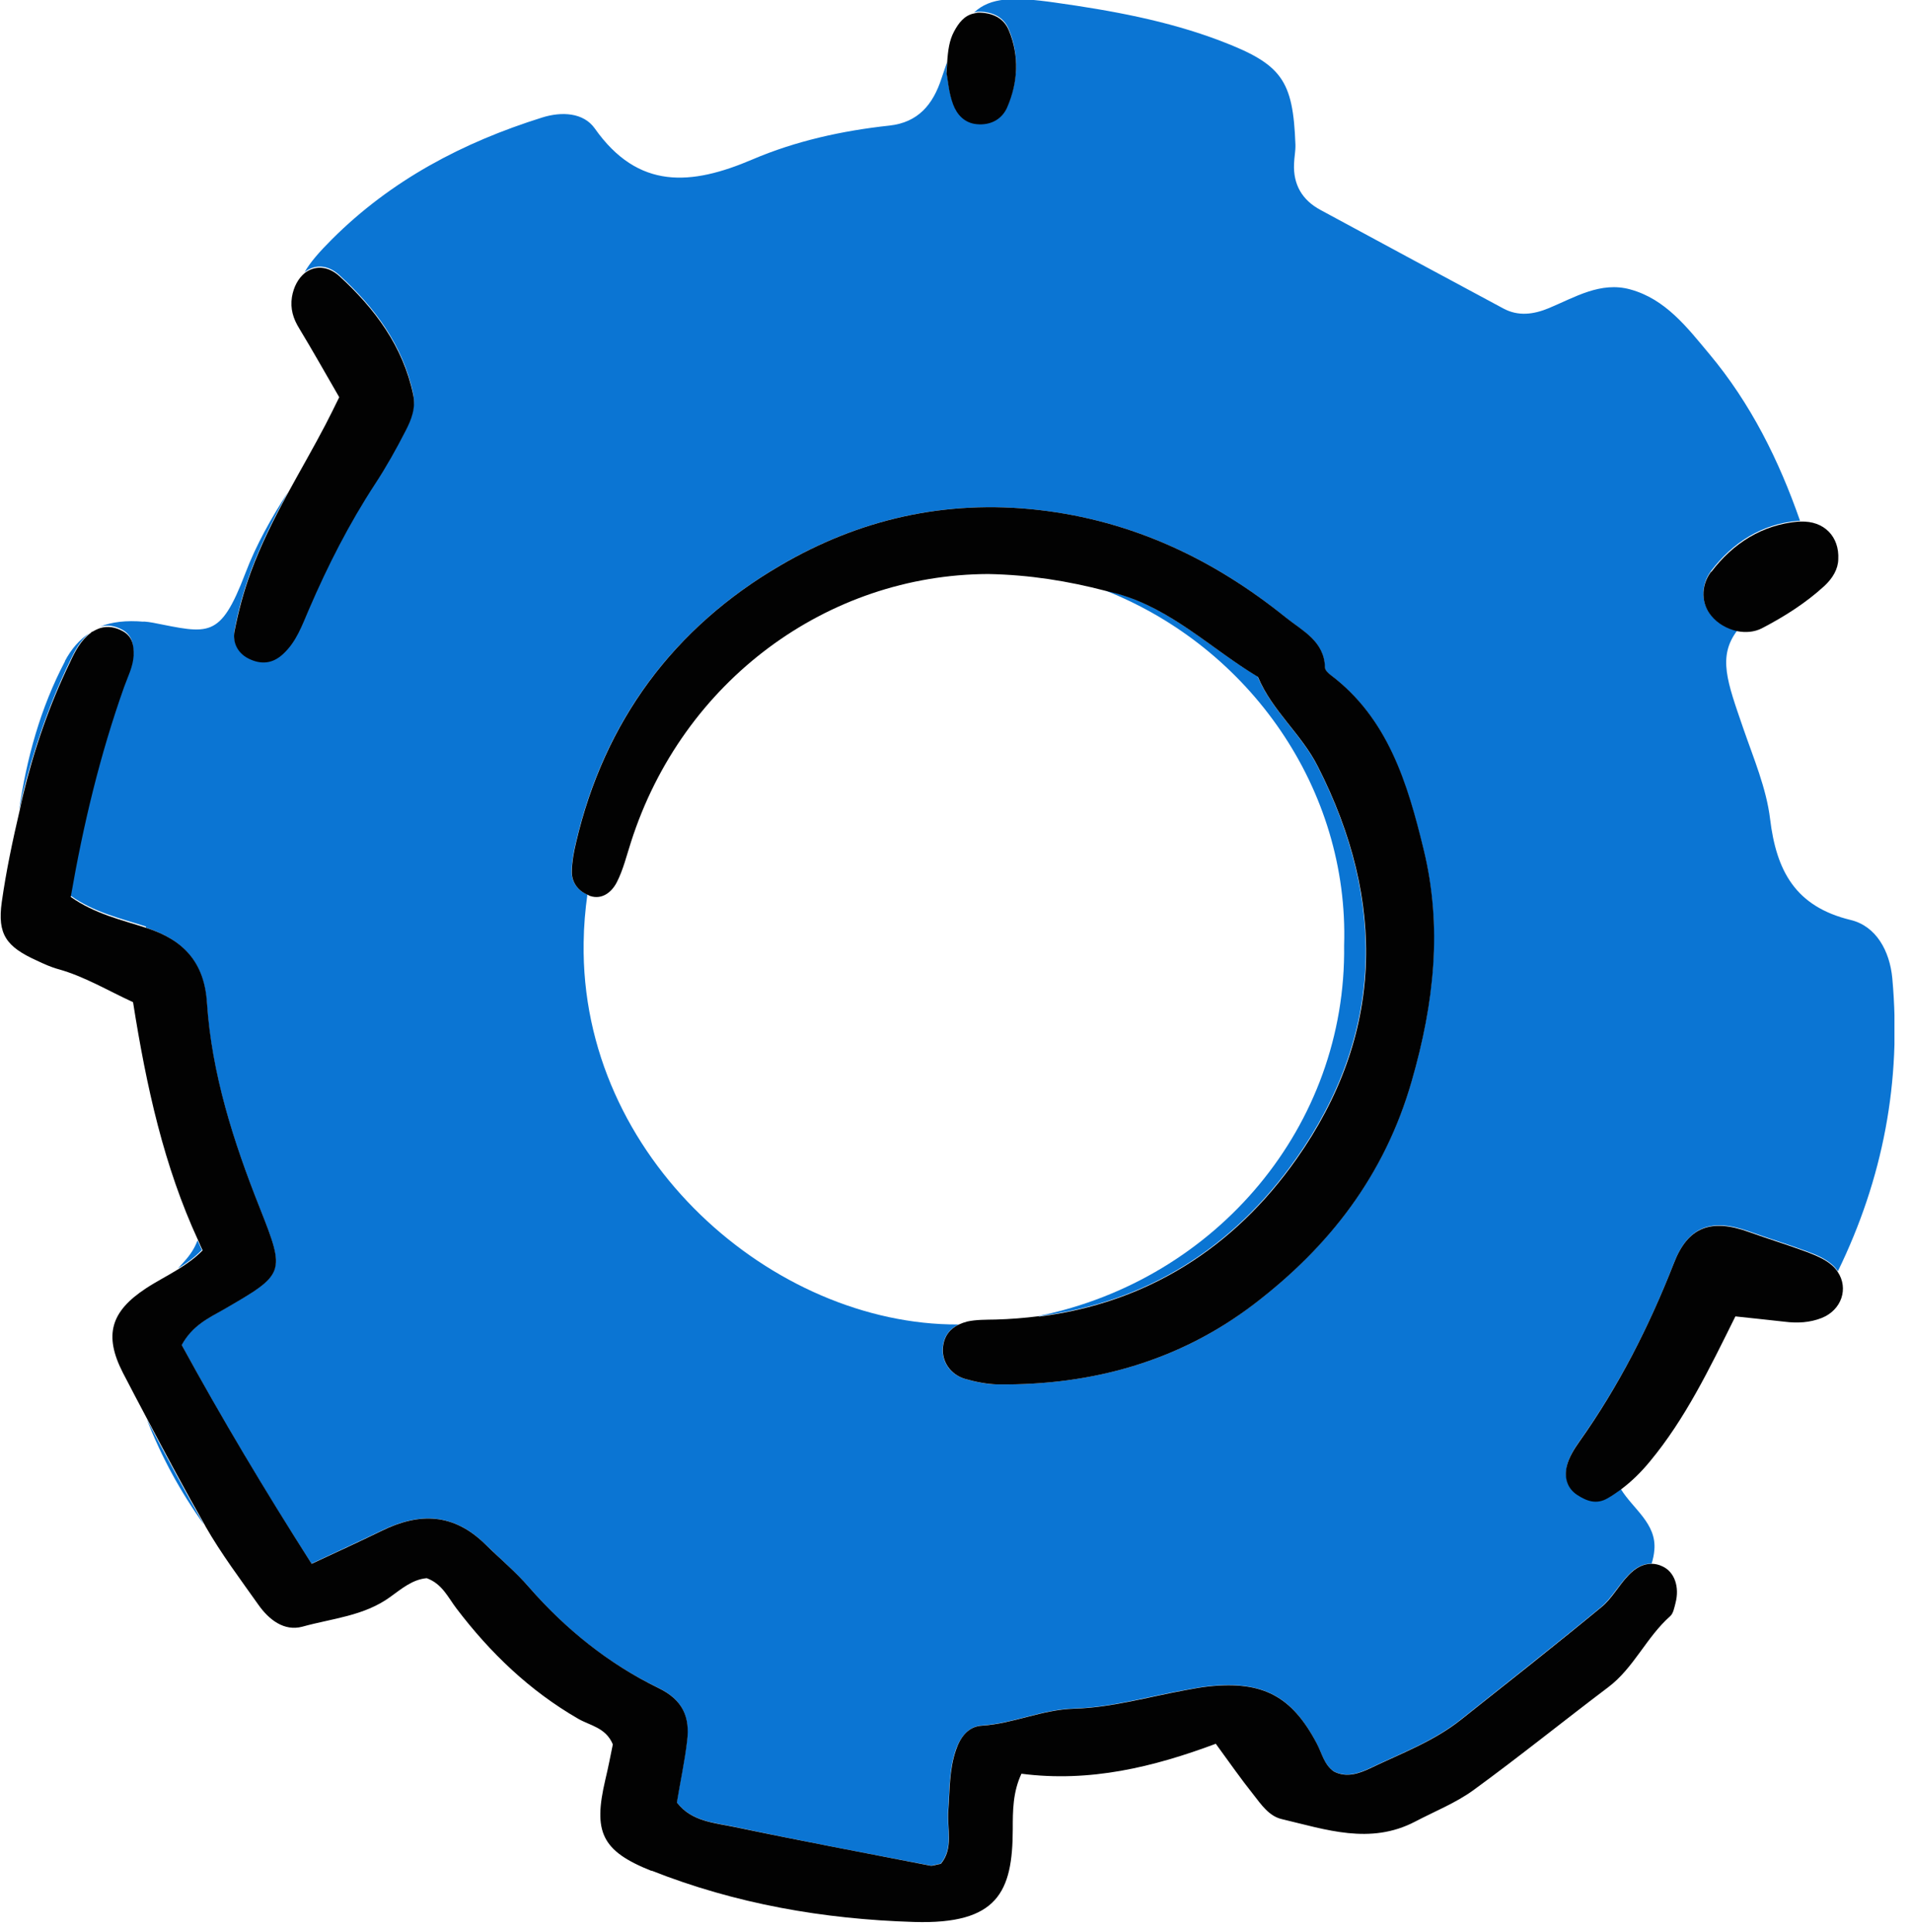
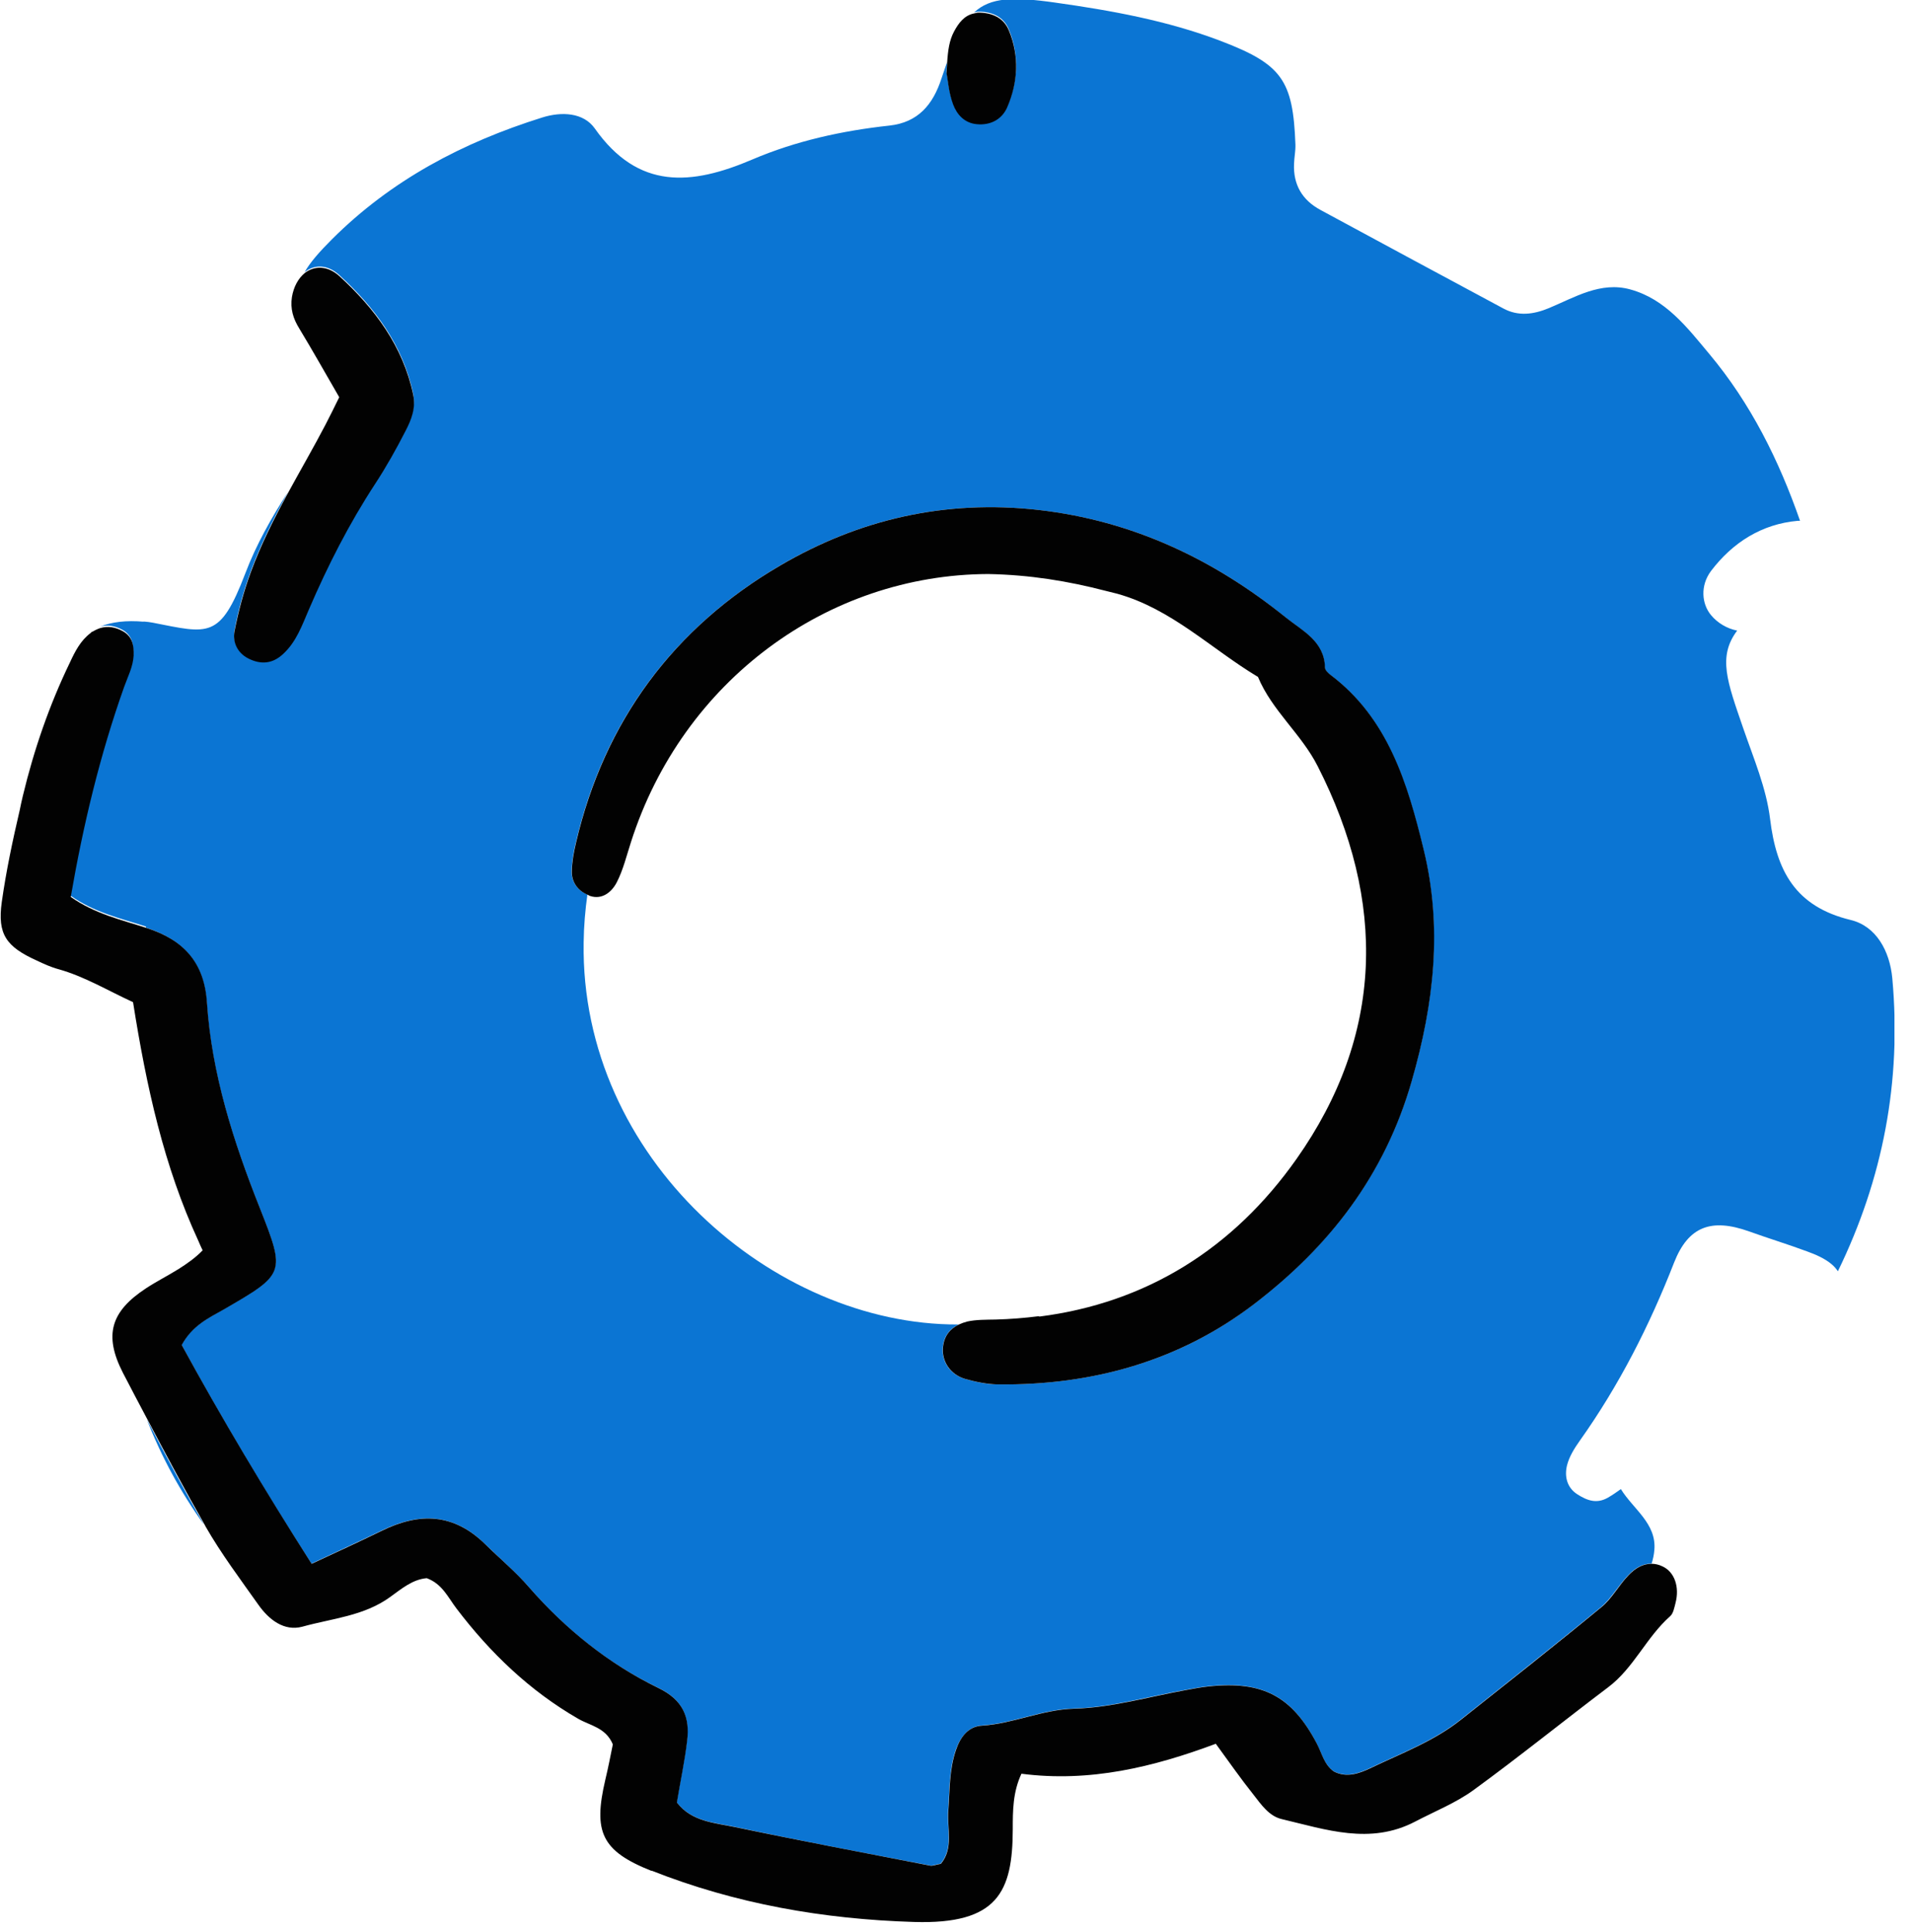
<svg xmlns="http://www.w3.org/2000/svg" width="97" height="98" viewBox="0 0 97 98" fill="none">
  <g clip-path="url(#clip0_1086_235559)">
    <path d="M10.36 77.36C9.35 75.6 8.39 73.81 7.45 72.01C8.2 73.93 9.17 75.71 10.36 77.36Z" fill="#0B75D3" />
    <path d="M7.41 47.06C9.31 47.68 10.35 48.83 10.49 50.85C10.73 54.48 11.83 57.89 13.16 61.24C14.49 64.6 14.46 64.61 11.32 66.43C10.58 66.86 9.75 67.23 9.21 68.22C11.22 71.92 13.41 75.6 15.8 79.32C17.06 78.73 18.21 78.2 19.35 77.65C21.26 76.72 23 76.74 24.62 78.34C25.36 79.06 26.15 79.73 26.83 80.51C28.68 82.64 30.86 84.4 33.39 85.62C34.63 86.22 35 87.09 34.85 88.3C34.73 89.33 34.51 90.35 34.33 91.43C35.07 92.4 36.25 92.46 37.3 92.68C40.58 93.38 43.87 94 47.17 94.63C47.31 94.66 47.47 94.58 47.72 94.54C48.38 93.76 48.03 92.75 48.1 91.84C48.18 90.8 48.14 89.77 48.49 88.76C48.73 88.09 49.14 87.58 49.81 87.53C51.4 87.43 52.84 86.72 54.48 86.67C56.37 86.62 58.25 86.06 60.13 85.73C60.52 85.66 60.91 85.58 61.31 85.54C64.04 85.25 65.54 86.03 66.79 88.43C67.05 88.92 67.16 89.49 67.65 89.85C68.29 90.19 68.94 89.96 69.49 89.7C71.07 88.94 72.73 88.33 74.12 87.22C76.49 85.33 78.88 83.46 81.22 81.53C81.76 81.08 82.11 80.41 82.61 79.9C82.94 79.55 83.34 79.31 83.79 79.32C83.86 79.1 83.91 78.87 83.93 78.62C84.04 77.28 82.85 76.55 82.23 75.54C82.02 75.69 81.81 75.84 81.58 75.97C81 76.31 80.5 76.11 80.03 75.81C79.49 75.47 79.36 74.89 79.5 74.33C79.61 73.89 79.88 73.46 80.15 73.08C82.14 70.28 83.68 67.25 84.93 64.05C85.65 62.22 86.81 61.78 88.74 62.47C89.71 62.82 90.7 63.12 91.67 63.48C92.11 63.64 92.58 63.84 92.93 64.14C93.06 64.25 93.16 64.37 93.24 64.49C95.52 59.81 96.48 54.86 96 49.62C95.87 48.24 95.18 46.98 93.89 46.67C91.08 45.99 90.12 44.18 89.8 41.54C89.61 39.98 88.96 38.46 88.44 36.95C87.63 34.59 87.13 33.32 88.13 31.99C87.62 31.89 87.14 31.61 86.8 31.2C86.33 30.63 86.25 29.71 86.8 28.97C87.9 27.52 89.38 26.58 91.21 26.42C91.25 26.42 91.28 26.42 91.32 26.42C90.25 23.35 88.82 20.47 86.72 17.96C85.6 16.62 84.5 15.17 82.7 14.68C81.2 14.27 79.9 15.08 78.58 15.63C77.81 15.95 77.03 16.06 76.27 15.65C73.17 13.99 70.08 12.32 66.99 10.65C66.06 10.15 65.6 9.36 65.65 8.3C65.66 7.98 65.73 7.66 65.72 7.34C65.6 4.05 65.03 3.26 61.91 2.07C59.2 1.04 56.36 0.53 53.52 0.13C51.41 -0.17 50.25 -0.14 49.42 0.63C49.49 0.62 49.55 0.59 49.64 0.59C50.33 0.59 50.92 0.85 51.18 1.49C51.72 2.79 51.65 4.12 51.1 5.39C50.84 6 50.27 6.32 49.55 6.25C48.91 6.19 48.54 5.75 48.35 5.24C48.13 4.66 48.09 4.02 48.02 3.66C48.02 3.47 48.04 3.31 48.05 3.14C47.96 3.4 47.87 3.67 47.77 3.96C47.33 5.33 46.56 6.21 45.13 6.37C42.73 6.63 40.37 7.15 38.17 8.09C35.08 9.41 32.38 9.65 30.17 6.51C29.6 5.71 28.5 5.65 27.51 5.96C23.49 7.22 19.85 9.13 16.83 12.15C16.21 12.77 15.74 13.3 15.45 13.81C15.94 13.41 16.62 13.4 17.23 13.97C19.01 15.6 20.44 17.51 20.96 19.96C21.1 20.64 20.86 21.24 20.58 21.8C20.11 22.72 19.6 23.64 19.03 24.5C17.71 26.51 16.62 28.64 15.68 30.85C15.34 31.65 15.04 32.49 14.37 33.12C13.83 33.62 13.24 33.68 12.61 33.36C12.03 33.07 11.8 32.51 11.9 31.96C12.09 30.94 12.37 29.93 12.73 28.96C13.24 27.57 13.91 26.26 14.61 24.96C13.77 26.27 13 27.62 12.44 29.1C11.16 32.45 10.58 32.14 7.76 31.59C7.45 31.53 7.13 31.52 7.31 31.54C6.39 31.46 5.67 31.55 5.07 31.79C5.44 31.68 5.83 31.74 6.21 31.95C6.7 32.22 6.78 32.68 6.76 33.18C6.74 33.75 6.47 34.24 6.28 34.77C5.05 38.23 4.2 41.78 3.57 45.43C4.78 46.29 6.13 46.59 7.4 47L7.41 47.06ZM29.21 42.76C30.64 36.59 34.18 31.85 39.57 28.69C43.54 26.36 47.93 25.33 52.68 25.87C57.48 26.42 61.56 28.36 65.23 31.33C66.05 31.99 67.18 32.52 67.21 33.86C67.21 33.98 67.35 34.13 67.47 34.22C70.42 36.43 71.39 39.76 72.21 43.07C73.18 47.01 72.75 50.88 71.61 54.84C70.23 59.64 67.41 63.25 63.62 66.15C59.84 69.05 55.38 70.29 50.6 70.23C50.05 70.23 49.49 70.1 48.95 69.95C48.2 69.73 47.75 69.05 47.83 68.33C47.89 67.76 48.2 67.4 48.64 67.19C48.62 67.19 48.61 67.19 48.59 67.19C39.26 67.22 29.43 58.77 29.61 47.8C29.62 46.97 29.69 46.16 29.8 45.38C29.31 45.17 28.98 44.75 29 44.17C29.01 43.7 29.1 43.22 29.21 42.75V42.76Z" fill="#0B75D3" />
-     <path d="M52.7 66.77C58.14 66.08 62.54 63.33 65.75 58.78C70.19 52.49 70.33 45.72 66.83 38.85C65.99 37.21 64.51 36.03 63.8 34.32C61.43 32.9 59.42 30.88 56.66 30.1C56.46 30.04 56.26 30 56.06 29.95C63.43 32.86 68.44 40.06 68.19 47.97C68.31 57.09 61.76 64.9 52.69 66.76L52.7 66.77Z" fill="#0B75D3" />
-     <path d="M10.02 62.92C9.89 63.29 9.66 63.65 9.36 63.98C9.25 64.1 9.14 64.23 9.03 64.35C9.45 64.09 9.86 63.8 10.24 63.41C10.16 63.25 10.1 63.08 10.02 62.92Z" fill="#0B75D3" />
-     <path d="M3.3 33.54C2.04 35.94 1.35 38.48 0.97 41.09C1.03 40.85 1.08 40.6 1.13 40.36C1.7 38.03 2.48 35.76 3.52 33.59C3.79 33.03 4.06 32.48 4.57 32.1C4.03 32.44 3.62 32.92 3.29 33.54H3.3Z" fill="#0B75D3" />
    <path d="M33.04 94.89C37.31 96.58 41.77 97.36 46.37 97.5C50.62 97.63 51.37 95.97 51.38 92.81C51.38 91.87 51.38 90.92 51.82 89.98C55.29 90.43 58.52 89.64 61.68 88.46C62.36 89.39 62.95 90.24 63.59 91.04C63.98 91.54 64.38 92.13 65.02 92.28C67.26 92.81 69.51 93.6 71.79 92.41C72.78 91.89 73.84 91.47 74.74 90.82C77.06 89.13 79.3 87.32 81.59 85.59C82.89 84.61 83.52 83.06 84.73 81.99C84.89 81.85 84.94 81.56 85 81.33C85.22 80.5 84.95 79.74 84.34 79.46C84.15 79.37 83.97 79.33 83.8 79.33C83.35 79.32 82.95 79.56 82.62 79.91C82.12 80.42 81.78 81.1 81.23 81.54C78.89 83.47 76.51 85.34 74.13 87.23C72.74 88.34 71.08 88.95 69.5 89.71C68.95 89.97 68.3 90.2 67.66 89.86C67.17 89.51 67.06 88.93 66.8 88.44C65.54 86.04 64.05 85.26 61.32 85.55C60.92 85.59 60.53 85.67 60.14 85.74C58.26 86.08 56.38 86.63 54.49 86.68C52.85 86.73 51.41 87.44 49.82 87.54C49.14 87.58 48.73 88.09 48.5 88.77C48.15 89.78 48.19 90.81 48.11 91.85C48.04 92.76 48.39 93.77 47.73 94.55C47.48 94.59 47.32 94.67 47.18 94.64C43.89 94 40.59 93.38 37.31 92.69C36.26 92.47 35.08 92.41 34.34 91.44C34.52 90.35 34.74 89.34 34.86 88.31C35.01 87.1 34.64 86.23 33.4 85.63C30.87 84.4 28.69 82.64 26.84 80.52C26.16 79.73 25.36 79.07 24.63 78.35C23.01 76.75 21.27 76.72 19.36 77.66C18.23 78.21 17.08 78.74 15.81 79.33C13.43 75.6 11.23 71.92 9.22 68.23C9.76 67.24 10.59 66.86 11.33 66.44C14.47 64.62 14.5 64.61 13.17 61.25C11.84 57.9 10.74 54.48 10.5 50.86C10.37 48.84 9.33 47.68 7.42 47.07C6.15 46.66 4.81 46.36 3.59 45.5C4.22 41.85 5.07 38.3 6.3 34.84C6.49 34.31 6.75 33.82 6.78 33.25C6.8 32.75 6.72 32.29 6.23 32.02C5.85 31.81 5.47 31.75 5.09 31.86C5.02 31.88 4.96 31.91 4.89 31.94C4.84 31.96 4.79 31.99 4.74 32.02C4.71 32.04 4.68 32.04 4.65 32.06C4.63 32.07 4.62 32.09 4.6 32.11C4.09 32.49 3.81 33.04 3.55 33.6C2.5 35.77 1.72 38.04 1.16 40.37C1.1 40.61 1.05 40.86 1 41.1C0.64 42.64 0.31 44.2 0.09 45.76C-0.14 47.4 0.32 48.03 1.87 48.73C2.23 48.9 2.6 49.07 2.98 49.17C4.29 49.54 5.45 50.24 6.75 50.84C7.43 55.15 8.32 59.17 10.06 62.94C10.13 63.1 10.2 63.27 10.28 63.43C9.9 63.82 9.48 64.11 9.07 64.37C8.51 64.72 7.93 65.01 7.4 65.36C5.62 66.53 5.26 67.73 6.23 69.63C6.64 70.43 7.07 71.23 7.49 72.03C8.44 73.83 9.4 75.62 10.4 77.38C10.41 77.4 10.42 77.42 10.43 77.44C11.22 78.82 12.19 80.11 13.11 81.41C13.64 82.16 14.41 82.77 15.34 82.52C16.85 82.1 18.47 81.98 19.8 81.01C20.37 80.6 20.93 80.12 21.65 80.06C22.44 80.35 22.73 81.04 23.16 81.6C24.87 83.85 26.87 85.77 29.33 87.19C29.93 87.54 30.73 87.63 31.09 88.49C30.98 89.03 30.86 89.66 30.71 90.28C30.09 92.93 30.5 93.9 33.08 94.92L33.04 94.89Z" fill="#020202" />
    <path d="M52.7 66.77C51.98 66.86 51.25 66.92 50.5 66.94C50.02 66.95 49.53 66.94 49.07 67.04C48.92 67.08 48.78 67.13 48.65 67.19C48.21 67.4 47.9 67.76 47.84 68.33C47.76 69.05 48.21 69.73 48.96 69.95C49.49 70.1 50.06 70.22 50.61 70.23C55.39 70.29 59.84 69.05 63.63 66.15C67.42 63.25 70.24 59.65 71.62 54.84C72.76 50.88 73.19 47.02 72.22 43.07C71.41 39.76 70.43 36.43 67.48 34.22C67.37 34.13 67.22 33.99 67.22 33.86C67.19 32.52 66.06 31.99 65.24 31.33C61.57 28.37 57.48 26.42 52.69 25.87C47.94 25.33 43.55 26.36 39.58 28.69C34.19 31.84 30.66 36.58 29.22 42.76C29.11 43.22 29.02 43.7 29.01 44.18C28.99 44.76 29.32 45.18 29.81 45.39C29.85 45.41 29.89 45.43 29.93 45.45C30.56 45.66 31.05 45.24 31.3 44.74C31.62 44.11 31.79 43.4 32.01 42.72C34.63 34.52 41.99 29.15 50.13 29.12C52.26 29.16 54.19 29.48 56.08 29.97C56.28 30.02 56.48 30.07 56.68 30.12C59.44 30.89 61.45 32.92 63.82 34.34C64.53 36.05 66.02 37.23 66.85 38.87C70.35 45.74 70.21 52.51 65.77 58.8C62.56 63.35 58.15 66.1 52.72 66.79L52.7 66.77Z" fill="#020202" />
    <path d="M14.61 25.01C13.91 26.3 13.24 27.62 12.73 29.01C12.37 29.98 12.1 30.99 11.9 32.01C11.79 32.56 12.03 33.12 12.61 33.41C13.25 33.73 13.84 33.67 14.37 33.17C15.04 32.55 15.33 31.71 15.68 30.9C16.63 28.69 17.71 26.57 19.03 24.55C19.6 23.68 20.11 22.77 20.58 21.85C20.87 21.29 21.11 20.69 20.96 20.01C20.44 17.56 19.01 15.65 17.23 14.02C16.62 13.46 15.94 13.47 15.45 13.86C15.14 14.12 14.9 14.53 14.81 15.07C14.72 15.66 14.87 16.16 15.18 16.66C15.84 17.75 16.47 18.87 17.21 20.15C16.95 20.68 16.74 21.11 16.52 21.53C15.91 22.7 15.24 23.85 14.61 25.01Z" fill="#020202" />
-     <path d="M90.54 67.05C91.18 67.13 91.81 67.1 92.42 66.86C93.44 66.45 93.79 65.35 93.23 64.52C93.15 64.39 93.04 64.27 92.92 64.17C92.57 63.87 92.1 63.68 91.66 63.51C90.69 63.15 89.7 62.85 88.73 62.5C86.8 61.8 85.63 62.24 84.92 64.08C83.67 67.27 82.13 70.31 80.14 73.11C79.87 73.49 79.6 73.92 79.49 74.36C79.35 74.92 79.48 75.49 80.02 75.84C80.5 76.15 80.99 76.34 81.57 76C81.8 75.87 82.01 75.72 82.22 75.57C82.77 75.16 83.26 74.68 83.71 74.13C85.5 71.97 86.71 69.46 88.04 66.78C88.97 66.88 89.75 66.96 90.54 67.05Z" fill="#020202" />
-     <path d="M86.81 29C86.25 29.74 86.33 30.66 86.81 31.23C87.14 31.64 87.63 31.91 88.14 32.02C88.56 32.1 89 32.07 89.39 31.87C90.52 31.28 91.6 30.6 92.55 29.73C92.98 29.33 93.25 28.87 93.26 28.37C93.32 27.23 92.55 26.41 91.34 26.46C91.3 26.46 91.27 26.46 91.23 26.46C89.4 26.62 87.92 27.56 86.82 29.01L86.81 29Z" fill="#020202" />
    <path d="M48.4 1.6C48.16 2.05 48.09 2.56 48.05 3.19C48.04 3.35 48.03 3.52 48.02 3.71C48.09 4.07 48.13 4.71 48.35 5.29C48.54 5.8 48.92 6.24 49.55 6.3C50.27 6.37 50.84 6.04 51.1 5.44C51.65 4.17 51.72 2.83 51.18 1.54C50.92 0.9 50.32 0.64 49.64 0.64C49.56 0.64 49.5 0.67 49.42 0.68C48.92 0.78 48.63 1.17 48.4 1.6Z" fill="#020202" />
  </g>
  <defs>
    <clipPath id="clip0_1086_235559">
      <rect width="96.11" height="97.51" fill="white" />
    </clipPath>
  </defs>
</svg>